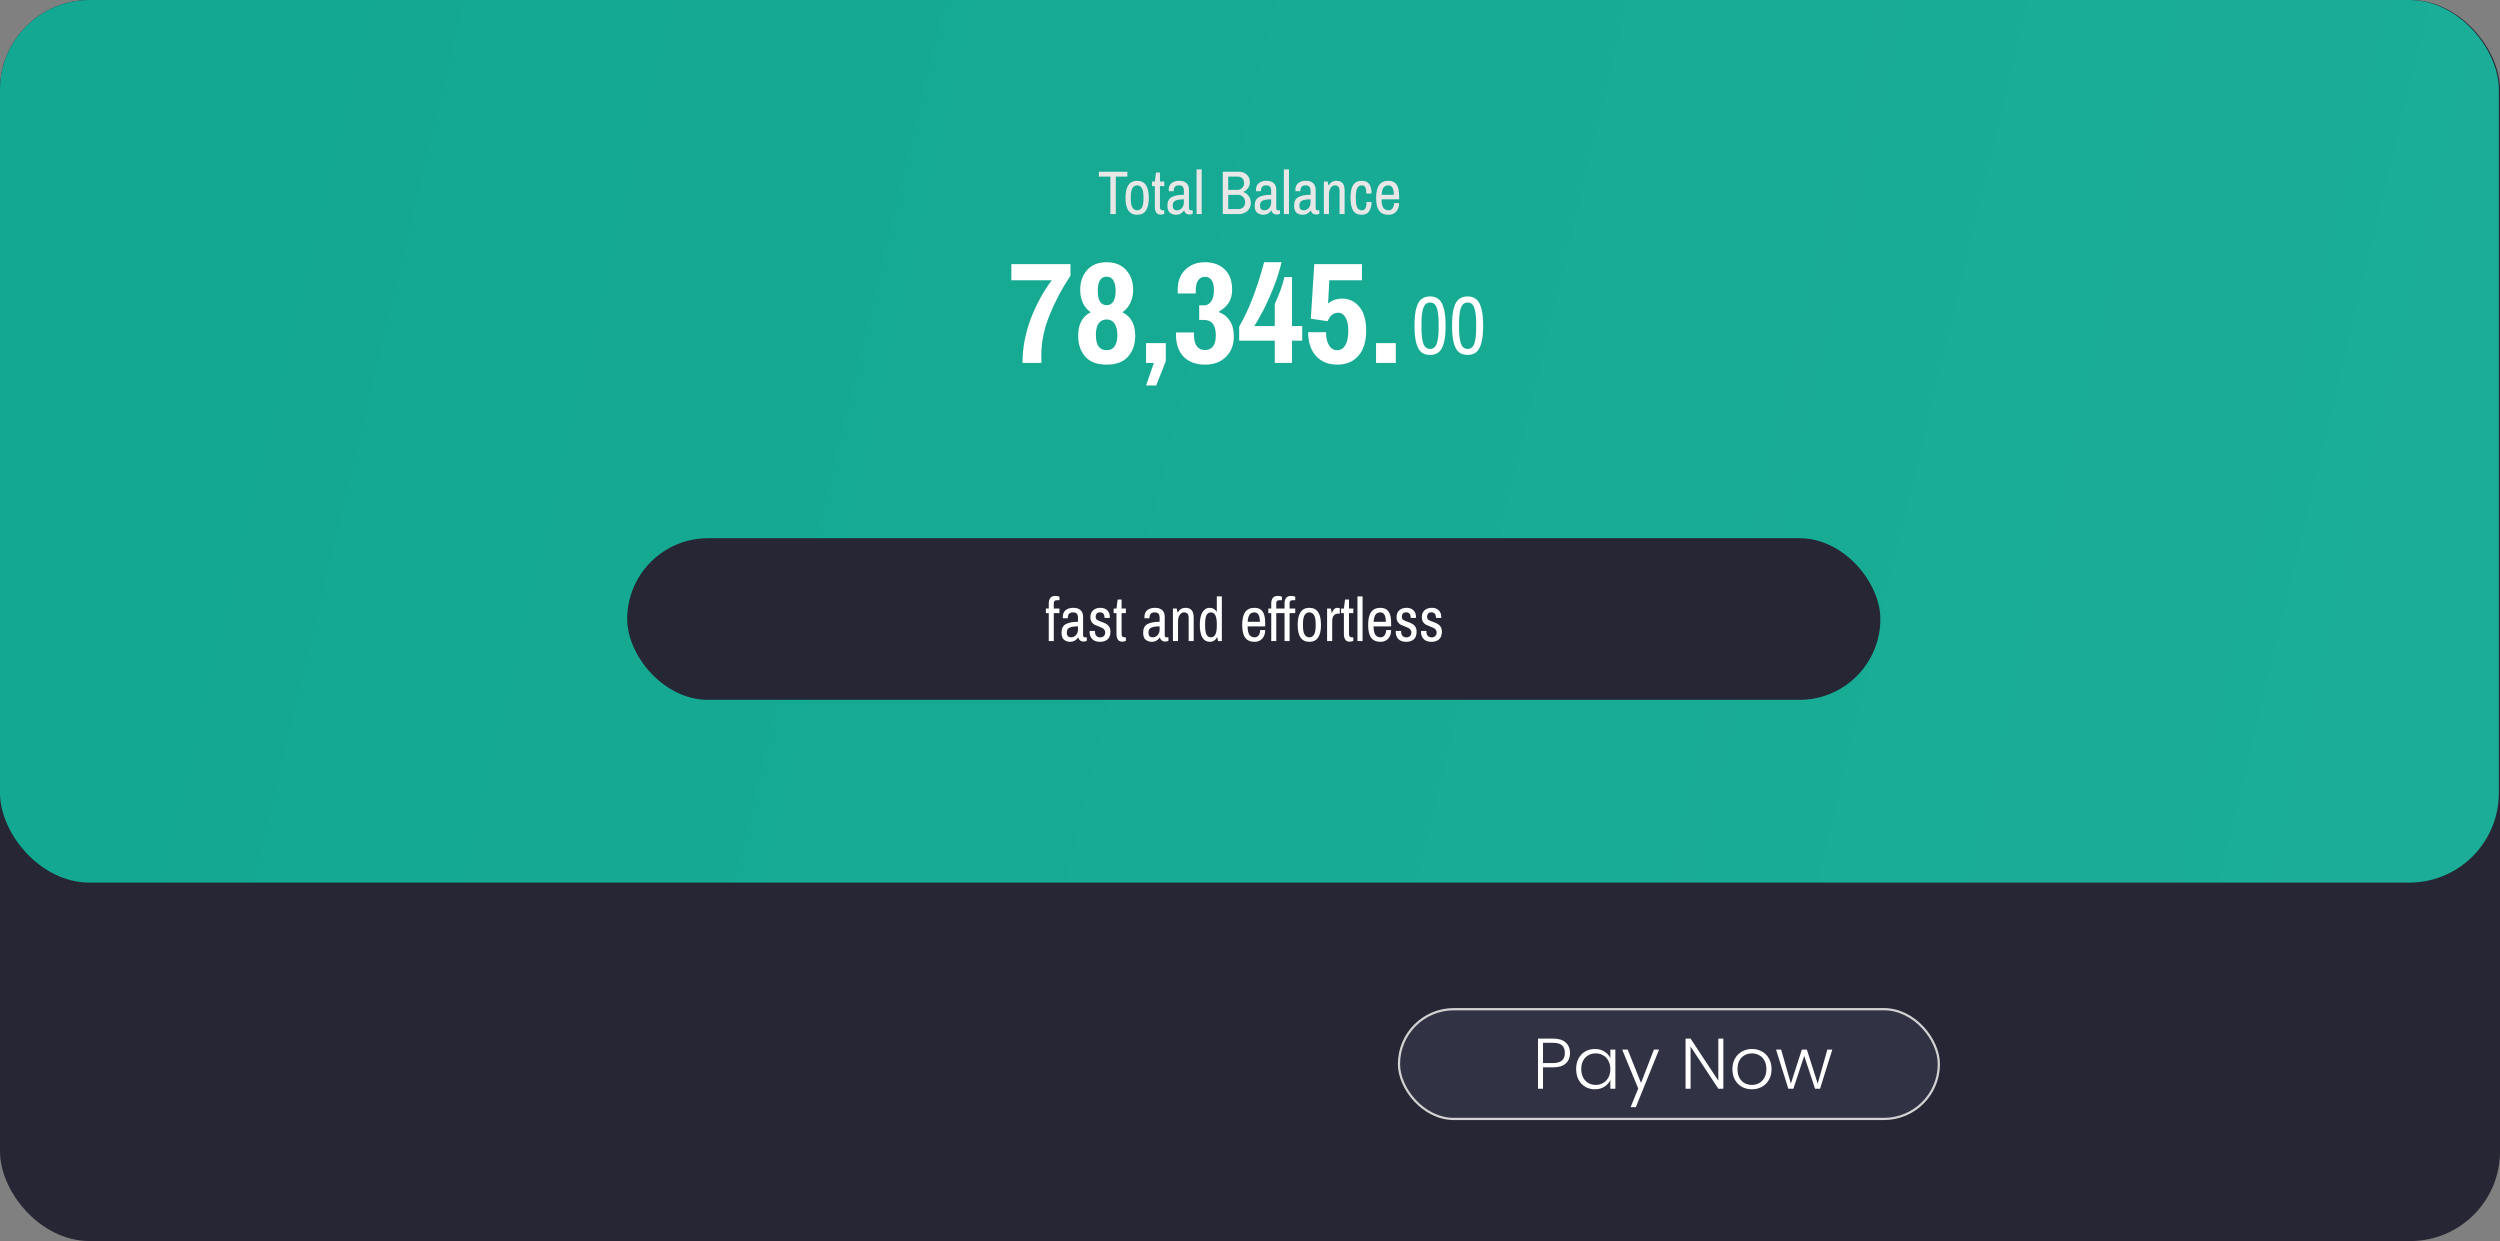
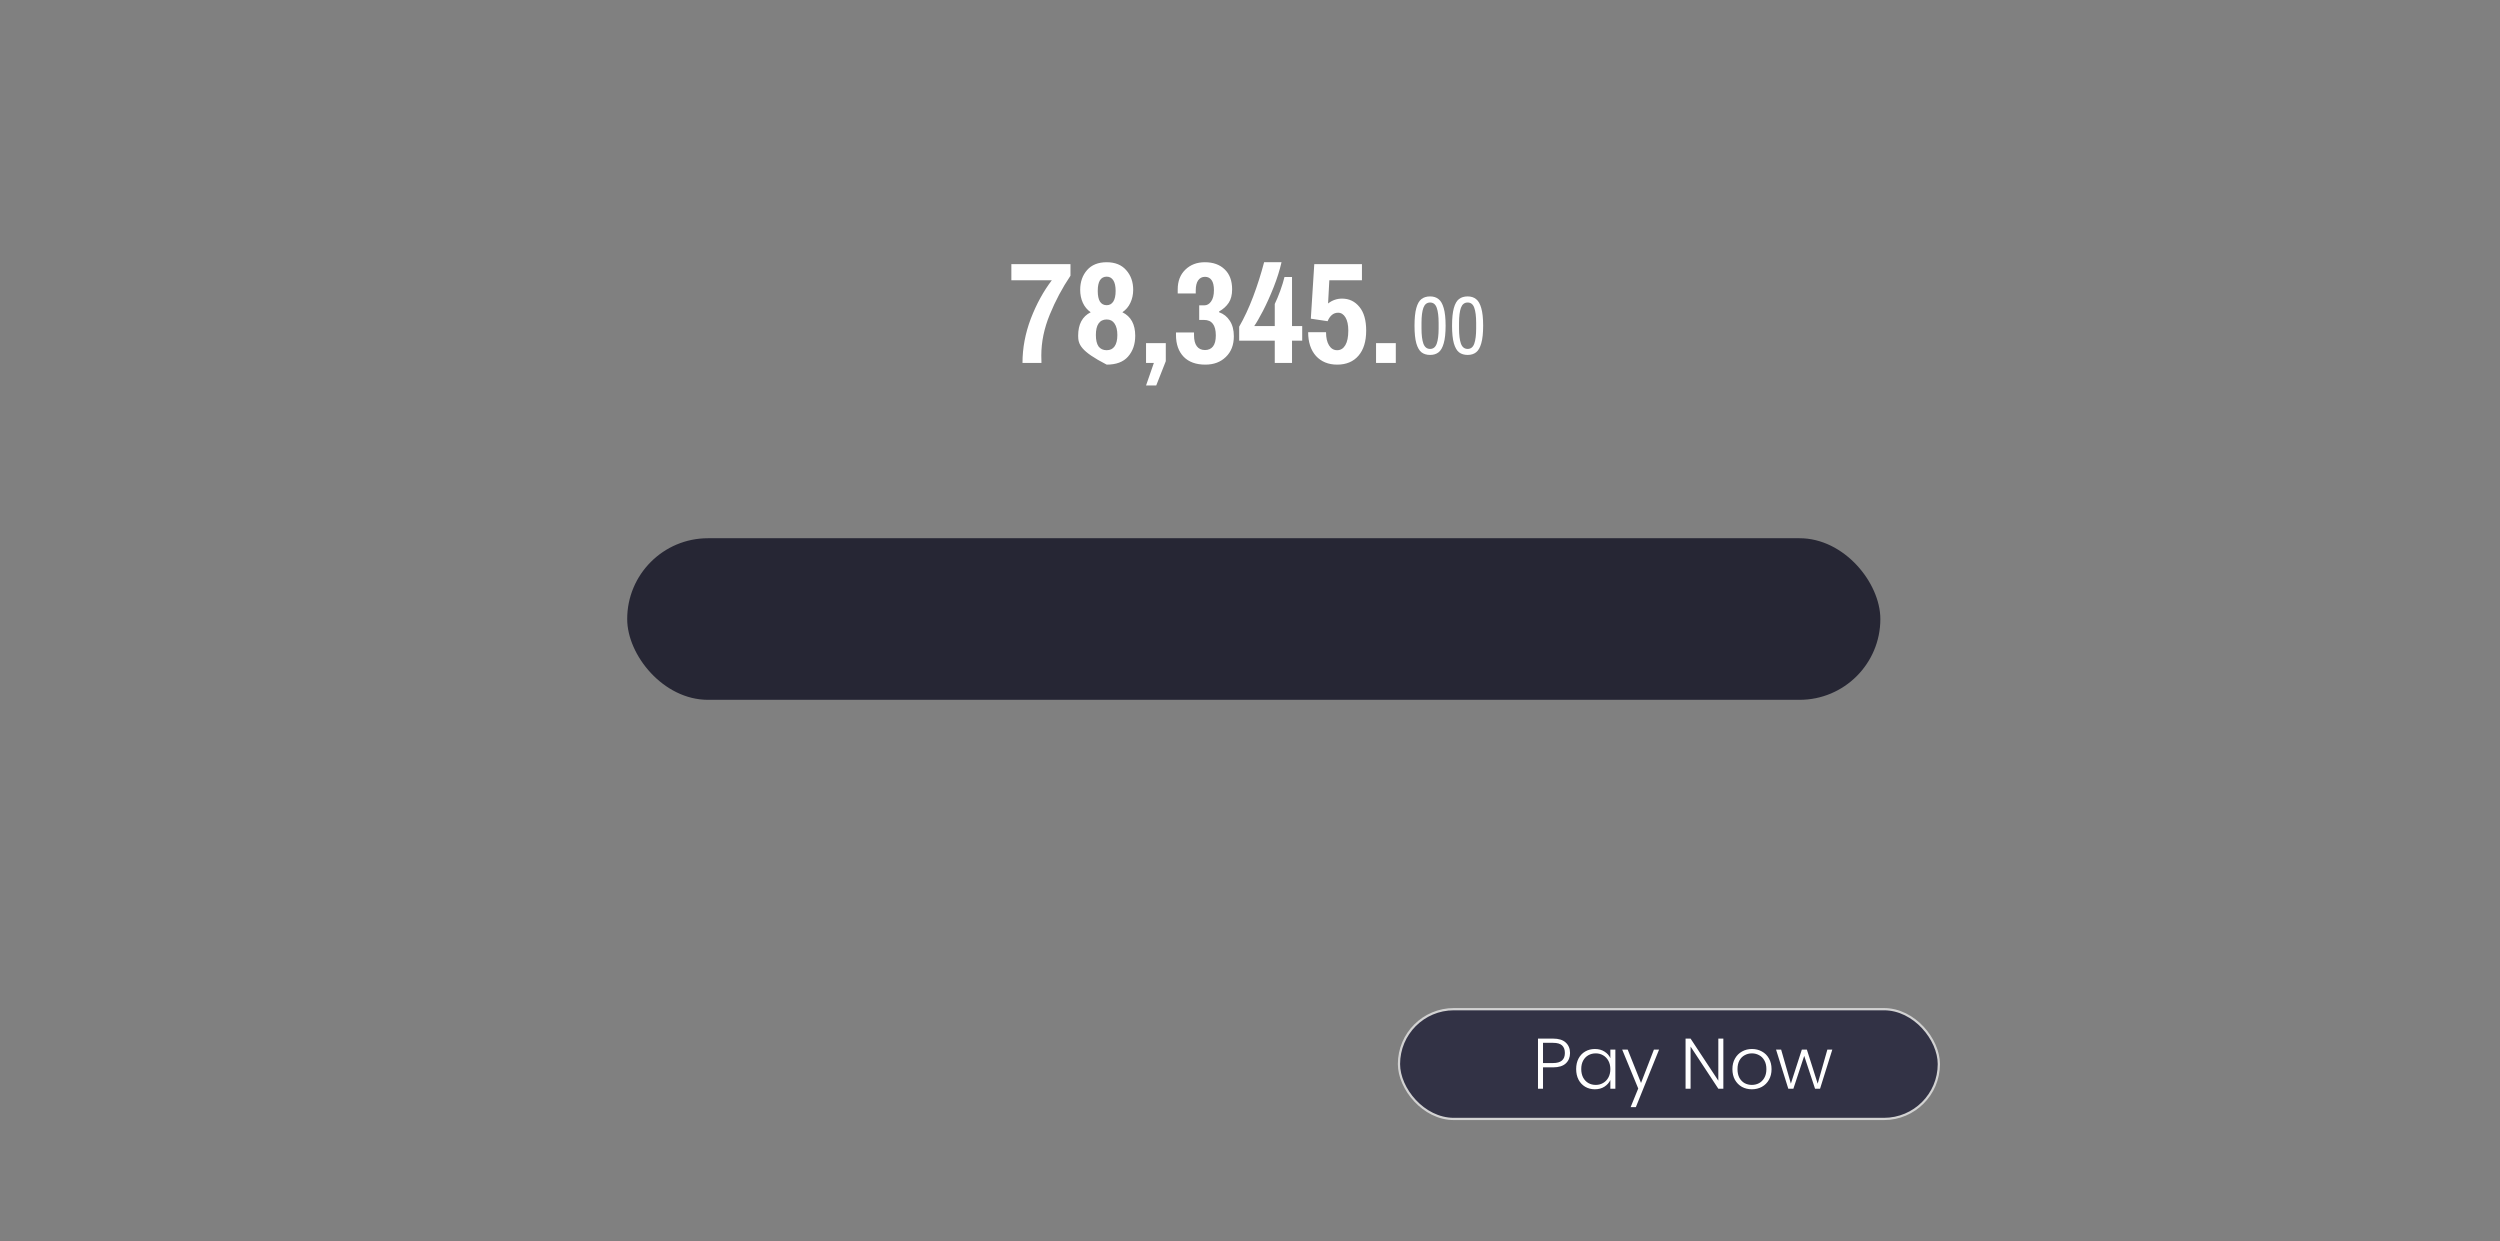
<svg xmlns="http://www.w3.org/2000/svg" width="558" height="277" viewBox="0 0 558 277" fill="none">
  <rect x="0" y="0" width="558" height="277" fill="#808080" stroke="none" />
-   <rect width="558" height="277" rx="20" fill="#262634" />
-   <rect width="557.741" height="197" rx="20" fill="url(#paint0_linear_120_24)" />
  <rect x="139.99" y="120.133" width="279.706" height="36.068" rx="18.034" fill="#262634" />
-   <path d="M235.522 133.01C235.862 133.01 236.177 133.065 236.467 133.175V133.97H235.867C235.427 133.97 235.207 134.185 235.207 134.615V135.83H236.467V136.85H235.207V143.09H234.082V136.85H233.437V135.83H234.082V134.675C234.082 134.205 234.192 133.81 234.412 133.49C234.642 133.17 235.012 133.01 235.522 133.01ZM239.541 135.665C240.271 135.665 240.821 135.84 241.191 136.19C241.561 136.54 241.746 137.04 241.746 137.69V141.77C241.746 141.92 241.781 142.04 241.851 142.13C241.921 142.21 242.006 142.25 242.106 142.25H242.571V143.03C242.371 143.14 242.121 143.195 241.821 143.195C241.531 143.195 241.281 143.115 241.071 142.955C240.871 142.795 240.741 142.58 240.681 142.31H240.606C240.416 142.61 240.166 142.845 239.856 143.015C239.556 143.175 239.216 143.255 238.836 143.255C238.346 143.255 237.906 143.11 237.516 142.82C237.126 142.53 236.931 141.995 236.931 141.215C236.931 140.285 237.246 139.65 237.876 139.31C238.506 138.96 239.416 138.785 240.606 138.785V137.855C240.606 137.475 240.521 137.185 240.351 136.985C240.191 136.785 239.896 136.685 239.466 136.685C239.066 136.685 238.776 136.795 238.596 137.015C238.426 137.235 238.341 137.5 238.341 137.81V137.99H237.231C237.221 137.94 237.216 137.835 237.216 137.675C237.216 137.035 237.426 136.54 237.846 136.19C238.276 135.84 238.841 135.665 239.541 135.665ZM240.606 139.805C239.776 139.805 239.151 139.9 238.731 140.09C238.321 140.27 238.116 140.62 238.116 141.14C238.116 141.54 238.196 141.825 238.356 141.995C238.526 142.165 238.776 142.25 239.106 142.25C239.496 142.25 239.841 142.09 240.141 141.77C240.451 141.45 240.606 141.01 240.606 140.45V139.805ZM245.63 135.665C246.28 135.665 246.79 135.855 247.16 136.235C247.53 136.615 247.715 137.09 247.715 137.66L247.7 137.93H246.53V137.795C246.53 137.475 246.45 137.21 246.29 137C246.13 136.78 245.875 136.67 245.525 136.67C245.165 136.67 244.91 136.77 244.76 136.97C244.62 137.17 244.55 137.4 244.55 137.66C244.55 137.96 244.655 138.19 244.865 138.35C245.085 138.5 245.42 138.65 245.87 138.8C246.28 138.94 246.615 139.085 246.875 139.235C247.145 139.375 247.375 139.59 247.565 139.88C247.755 140.17 247.85 140.55 247.85 141.02C247.85 141.77 247.64 142.33 247.22 142.7C246.8 143.07 246.24 143.255 245.54 143.255C244.76 143.255 244.175 143.05 243.785 142.64C243.395 142.23 243.2 141.725 243.2 141.125C243.2 141.015 243.2 140.94 243.2 140.9C243.21 140.86 243.215 140.835 243.215 140.825H244.4V140.975C244.4 141.405 244.51 141.73 244.73 141.95C244.95 142.16 245.235 142.265 245.585 142.265C245.895 142.265 246.155 142.17 246.365 141.98C246.575 141.79 246.68 141.525 246.68 141.185C246.68 140.925 246.615 140.715 246.485 140.555C246.365 140.385 246.21 140.255 246.02 140.165C245.84 140.065 245.585 139.955 245.255 139.835C244.845 139.685 244.515 139.545 244.265 139.415C244.025 139.275 243.815 139.07 243.635 138.8C243.465 138.53 243.38 138.175 243.38 137.735C243.38 137.095 243.58 136.59 243.98 136.22C244.39 135.85 244.94 135.665 245.63 135.665ZM251.3 136.85H250.34V141.59C250.34 141.8 250.395 141.965 250.505 142.085C250.615 142.195 250.775 142.25 250.985 142.25H251.3V143.03C251.21 143.09 251.09 143.135 250.94 143.165C250.79 143.205 250.64 143.225 250.49 143.225C250.04 143.225 249.71 143.065 249.5 142.745C249.3 142.425 249.2 142.03 249.2 141.56V136.85H248.57V135.83H249.2L249.455 133.82H250.34V135.83H251.3V136.85ZM257.764 135.665C258.494 135.665 259.044 135.84 259.414 136.19C259.784 136.54 259.969 137.04 259.969 137.69V141.77C259.969 141.92 260.004 142.04 260.074 142.13C260.144 142.21 260.229 142.25 260.329 142.25H260.794V143.03C260.594 143.14 260.344 143.195 260.044 143.195C259.754 143.195 259.504 143.115 259.294 142.955C259.094 142.795 258.964 142.58 258.904 142.31H258.829C258.639 142.61 258.389 142.845 258.079 143.015C257.779 143.175 257.439 143.255 257.059 143.255C256.569 143.255 256.129 143.11 255.739 142.82C255.349 142.53 255.154 141.995 255.154 141.215C255.154 140.285 255.469 139.65 256.099 139.31C256.729 138.96 257.639 138.785 258.829 138.785V137.855C258.829 137.475 258.744 137.185 258.574 136.985C258.414 136.785 258.119 136.685 257.689 136.685C257.289 136.685 256.999 136.795 256.819 137.015C256.649 137.235 256.564 137.5 256.564 137.81V137.99H255.454C255.444 137.94 255.439 137.835 255.439 137.675C255.439 137.035 255.649 136.54 256.069 136.19C256.499 135.84 257.064 135.665 257.764 135.665ZM258.829 139.805C257.999 139.805 257.374 139.9 256.954 140.09C256.544 140.27 256.339 140.62 256.339 141.14C256.339 141.54 256.419 141.825 256.579 141.995C256.749 142.165 256.999 142.25 257.329 142.25C257.719 142.25 258.064 142.09 258.364 141.77C258.674 141.45 258.829 141.01 258.829 140.45V139.805ZM264.633 135.665C265.213 135.665 265.658 135.84 265.968 136.19C266.278 136.53 266.433 137.09 266.433 137.87V143.09H265.308V137.945C265.308 137.475 265.218 137.15 265.038 136.97C264.868 136.78 264.613 136.685 264.273 136.685C263.903 136.685 263.588 136.865 263.328 137.225C263.068 137.575 262.938 138.055 262.938 138.665V143.09H261.798V135.83H262.653L262.818 136.685H262.893C263.273 136.005 263.853 135.665 264.633 135.665ZM271.712 142.25H271.637C271.467 142.58 271.242 142.83 270.962 143C270.692 143.17 270.387 143.255 270.047 143.255C269.337 143.255 268.782 142.945 268.382 142.325C267.992 141.695 267.797 140.74 267.797 139.46C267.797 138.2 267.997 137.255 268.397 136.625C268.807 135.985 269.332 135.665 269.972 135.665C270.322 135.665 270.632 135.745 270.902 135.905C271.182 136.055 271.387 136.26 271.517 136.52H271.592V133.115H272.717V143.09H271.862L271.712 142.25ZM270.287 136.685C269.847 136.685 269.517 136.885 269.297 137.285C269.087 137.675 268.982 138.315 268.982 139.205V139.715C268.982 140.605 269.087 141.25 269.297 141.65C269.517 142.05 269.847 142.25 270.287 142.25C271.157 142.25 271.592 141.405 271.592 139.715V139.25C271.592 137.54 271.157 136.685 270.287 136.685ZM279.991 135.665C280.811 135.665 281.416 135.935 281.806 136.475C282.196 137.015 282.391 137.885 282.391 139.085V139.805H278.461C278.471 140.645 278.601 141.265 278.851 141.665C279.111 142.055 279.511 142.25 280.051 142.25C280.411 142.25 280.701 142.105 280.921 141.815C281.151 141.515 281.266 141.12 281.266 140.63H282.391C282.391 141.43 282.171 142.07 281.731 142.55C281.301 143.02 280.731 143.255 280.021 143.255C279.091 143.255 278.396 142.955 277.936 142.355C277.486 141.755 277.261 140.795 277.261 139.475C277.261 138.175 277.486 137.215 277.936 136.595C278.386 135.975 279.071 135.665 279.991 135.665ZM279.991 136.685C279.501 136.685 279.136 136.86 278.896 137.21C278.666 137.55 278.526 138.075 278.476 138.785H281.206C281.206 137.385 280.801 136.685 279.991 136.685ZM285.18 133.01C285.52 133.01 285.835 133.065 286.125 133.175V133.97H285.525C285.085 133.97 284.865 134.185 284.865 134.615V135.83H286.125V136.85H284.865V143.09H283.74V136.85H283.095V135.83H283.74V134.675C283.74 134.205 283.85 133.81 284.07 133.49C284.3 133.17 284.67 133.01 285.18 133.01ZM288.153 133.01C288.493 133.01 288.808 133.065 289.098 133.175V133.97H288.498C288.058 133.97 287.838 134.185 287.838 134.615V135.83H289.098V136.85H287.838V143.09H286.713V136.85H286.068V135.83H286.713V134.675C286.713 134.205 286.823 133.81 287.043 133.49C287.273 133.17 287.643 133.01 288.153 133.01ZM292.248 135.665C293.978 135.665 294.843 136.935 294.843 139.475C294.843 141.995 293.978 143.255 292.248 143.255C290.508 143.255 289.638 141.995 289.638 139.475C289.638 136.935 290.508 135.665 292.248 135.665ZM292.248 136.685C291.298 136.685 290.823 137.525 290.823 139.205V139.715C290.823 141.405 291.298 142.25 292.248 142.25C293.188 142.25 293.658 141.405 293.658 139.715V139.205C293.658 138.375 293.538 137.75 293.298 137.33C293.068 136.9 292.718 136.685 292.248 136.685ZM298.532 135.665C298.652 135.665 298.762 135.68 298.862 135.71C298.962 135.74 299.027 135.76 299.057 135.77V136.955H298.682C298.292 136.955 297.972 137.09 297.722 137.36C297.472 137.63 297.347 138.065 297.347 138.665V143.09H296.207V135.83H297.062L297.227 136.79H297.302C297.402 136.47 297.552 136.205 297.752 135.995C297.952 135.775 298.212 135.665 298.532 135.665ZM302.057 136.85H301.097V141.59C301.097 141.8 301.152 141.965 301.262 142.085C301.372 142.195 301.532 142.25 301.742 142.25H302.057V143.03C301.967 143.09 301.847 143.135 301.697 143.165C301.547 143.205 301.397 143.225 301.247 143.225C300.797 143.225 300.467 143.065 300.257 142.745C300.057 142.425 299.957 142.03 299.957 141.56V136.85H299.327V135.83H299.957L300.212 133.82H301.097V135.83H302.057V136.85ZM302.986 133.115H304.126V143.09H302.986V133.115ZM308.101 135.665C308.921 135.665 309.526 135.935 309.916 136.475C310.306 137.015 310.501 137.885 310.501 139.085V139.805H306.571C306.581 140.645 306.711 141.265 306.961 141.665C307.221 142.055 307.621 142.25 308.161 142.25C308.521 142.25 308.811 142.105 309.031 141.815C309.261 141.515 309.376 141.12 309.376 140.63H310.501C310.501 141.43 310.281 142.07 309.841 142.55C309.411 143.02 308.841 143.255 308.131 143.255C307.201 143.255 306.506 142.955 306.046 142.355C305.596 141.755 305.371 140.795 305.371 139.475C305.371 138.175 305.596 137.215 306.046 136.595C306.496 135.975 307.181 135.665 308.101 135.665ZM308.101 136.685C307.611 136.685 307.246 136.86 307.006 137.21C306.776 137.55 306.636 138.075 306.586 138.785H309.316C309.316 137.385 308.911 136.685 308.101 136.685ZM313.965 135.665C314.615 135.665 315.125 135.855 315.495 136.235C315.865 136.615 316.05 137.09 316.05 137.66L316.035 137.93H314.865V137.795C314.865 137.475 314.785 137.21 314.625 137C314.465 136.78 314.21 136.67 313.86 136.67C313.5 136.67 313.245 136.77 313.095 136.97C312.955 137.17 312.885 137.4 312.885 137.66C312.885 137.96 312.99 138.19 313.2 138.35C313.42 138.5 313.755 138.65 314.205 138.8C314.615 138.94 314.95 139.085 315.21 139.235C315.48 139.375 315.71 139.59 315.9 139.88C316.09 140.17 316.185 140.55 316.185 141.02C316.185 141.77 315.975 142.33 315.555 142.7C315.135 143.07 314.575 143.255 313.875 143.255C313.095 143.255 312.51 143.05 312.12 142.64C311.73 142.23 311.535 141.725 311.535 141.125C311.535 141.015 311.535 140.94 311.535 140.9C311.545 140.86 311.55 140.835 311.55 140.825H312.735V140.975C312.735 141.405 312.845 141.73 313.065 141.95C313.285 142.16 313.57 142.265 313.92 142.265C314.23 142.265 314.49 142.17 314.7 141.98C314.91 141.79 315.015 141.525 315.015 141.185C315.015 140.925 314.95 140.715 314.82 140.555C314.7 140.385 314.545 140.255 314.355 140.165C314.175 140.065 313.92 139.955 313.59 139.835C313.18 139.685 312.85 139.545 312.6 139.415C312.36 139.275 312.15 139.07 311.97 138.8C311.8 138.53 311.715 138.175 311.715 137.735C311.715 137.095 311.915 136.59 312.315 136.22C312.725 135.85 313.275 135.665 313.965 135.665ZM319.605 135.665C320.255 135.665 320.765 135.855 321.135 136.235C321.505 136.615 321.69 137.09 321.69 137.66L321.675 137.93H320.505V137.795C320.505 137.475 320.425 137.21 320.265 137C320.105 136.78 319.85 136.67 319.5 136.67C319.14 136.67 318.885 136.77 318.735 136.97C318.595 137.17 318.525 137.4 318.525 137.66C318.525 137.96 318.63 138.19 318.84 138.35C319.06 138.5 319.395 138.65 319.845 138.8C320.255 138.94 320.59 139.085 320.85 139.235C321.12 139.375 321.35 139.59 321.54 139.88C321.73 140.17 321.825 140.55 321.825 141.02C321.825 141.77 321.615 142.33 321.195 142.7C320.775 143.07 320.215 143.255 319.515 143.255C318.735 143.255 318.15 143.05 317.76 142.64C317.37 142.23 317.175 141.725 317.175 141.125C317.175 141.015 317.175 140.94 317.175 140.9C317.185 140.86 317.19 140.835 317.19 140.825H318.375V140.975C318.375 141.405 318.485 141.73 318.705 141.95C318.925 142.16 319.21 142.265 319.56 142.265C319.87 142.265 320.13 142.17 320.34 141.98C320.55 141.79 320.655 141.525 320.655 141.185C320.655 140.925 320.59 140.715 320.46 140.555C320.34 140.385 320.185 140.255 319.995 140.165C319.815 140.065 319.56 139.955 319.23 139.835C318.82 139.685 318.49 139.545 318.24 139.415C318 139.275 317.79 139.07 317.61 138.8C317.44 138.53 317.355 138.175 317.355 137.735C317.355 137.095 317.555 136.59 317.955 136.22C318.365 135.85 318.915 135.665 319.605 135.665Z" fill="white" />
-   <path d="M249.05 39.423V47.778H247.835V39.423H245.27V38.328H251.63V39.423H249.05ZM253.819 40.353C255.549 40.353 256.414 41.623 256.414 44.163C256.414 46.683 255.549 47.943 253.819 47.943C252.079 47.943 251.209 46.683 251.209 44.163C251.209 41.623 252.079 40.353 253.819 40.353ZM253.819 41.373C252.869 41.373 252.394 42.213 252.394 43.893V44.403C252.394 46.093 252.869 46.938 253.819 46.938C254.759 46.938 255.229 46.093 255.229 44.403V43.893C255.229 43.063 255.109 42.438 254.869 42.018C254.639 41.588 254.289 41.373 253.819 41.373ZM259.863 41.538H258.903V46.278C258.903 46.488 258.958 46.653 259.068 46.773C259.178 46.883 259.338 46.938 259.548 46.938H259.863V47.718C259.773 47.778 259.653 47.823 259.503 47.853C259.353 47.893 259.203 47.913 259.053 47.913C258.603 47.913 258.273 47.753 258.063 47.433C257.863 47.113 257.763 46.718 257.763 46.248V41.538H257.133V40.518H257.763L258.018 38.508H258.903V40.518H259.863V41.538ZM263.178 40.353C263.908 40.353 264.458 40.528 264.828 40.878C265.198 41.228 265.383 41.728 265.383 42.378V46.458C265.383 46.608 265.418 46.728 265.488 46.818C265.558 46.898 265.643 46.938 265.743 46.938H266.208V47.718C266.008 47.828 265.758 47.883 265.458 47.883C265.168 47.883 264.918 47.803 264.708 47.643C264.508 47.483 264.378 47.268 264.318 46.998H264.243C264.053 47.298 263.803 47.533 263.493 47.703C263.193 47.863 262.853 47.943 262.473 47.943C261.983 47.943 261.543 47.798 261.153 47.508C260.763 47.218 260.568 46.683 260.568 45.903C260.568 44.973 260.883 44.338 261.513 43.998C262.143 43.648 263.053 43.473 264.243 43.473V42.543C264.243 42.163 264.158 41.873 263.988 41.673C263.828 41.473 263.533 41.373 263.103 41.373C262.703 41.373 262.413 41.483 262.233 41.703C262.063 41.923 261.978 42.188 261.978 42.498V42.678H260.868C260.858 42.628 260.853 42.523 260.853 42.363C260.853 41.723 261.063 41.228 261.483 40.878C261.913 40.528 262.478 40.353 263.178 40.353ZM264.243 44.493C263.413 44.493 262.788 44.588 262.368 44.778C261.958 44.958 261.753 45.308 261.753 45.828C261.753 46.228 261.833 46.513 261.993 46.683C262.163 46.853 262.413 46.938 262.743 46.938C263.133 46.938 263.478 46.778 263.778 46.458C264.088 46.138 264.243 45.698 264.243 45.138V44.493ZM267.077 37.803H268.217V47.778H267.077V37.803ZM276.511 38.328C277.221 38.328 277.806 38.543 278.266 38.973C278.736 39.393 278.971 39.948 278.971 40.638C278.971 41.158 278.831 41.613 278.551 42.003C278.281 42.393 277.936 42.663 277.516 42.813V42.858C277.996 43.018 278.391 43.313 278.701 43.743C279.021 44.173 279.181 44.683 279.181 45.273C279.181 45.783 279.061 46.228 278.821 46.608C278.581 46.988 278.256 47.278 277.846 47.478C277.446 47.678 277.001 47.778 276.511 47.778H272.926V38.328H276.511ZM276.166 42.378C276.616 42.378 276.981 42.233 277.261 41.943C277.541 41.653 277.681 41.303 277.681 40.893C277.681 40.413 277.551 40.048 277.291 39.798C277.041 39.548 276.696 39.423 276.256 39.423H274.141V42.378H276.166ZM276.361 46.668C276.821 46.668 277.196 46.533 277.486 46.263C277.776 45.983 277.921 45.598 277.921 45.108C277.921 44.668 277.766 44.288 277.456 43.968C277.156 43.648 276.761 43.488 276.271 43.488H274.141V46.668H276.361ZM282.66 40.353C283.39 40.353 283.94 40.528 284.31 40.878C284.68 41.228 284.865 41.728 284.865 42.378V46.458C284.865 46.608 284.9 46.728 284.97 46.818C285.04 46.898 285.125 46.938 285.225 46.938H285.69V47.718C285.49 47.828 285.24 47.883 284.94 47.883C284.65 47.883 284.4 47.803 284.19 47.643C283.99 47.483 283.86 47.268 283.8 46.998H283.725C283.535 47.298 283.285 47.533 282.975 47.703C282.675 47.863 282.335 47.943 281.955 47.943C281.465 47.943 281.025 47.798 280.635 47.508C280.245 47.218 280.05 46.683 280.05 45.903C280.05 44.973 280.365 44.338 280.995 43.998C281.625 43.648 282.535 43.473 283.725 43.473V42.543C283.725 42.163 283.64 41.873 283.47 41.673C283.31 41.473 283.015 41.373 282.585 41.373C282.185 41.373 281.895 41.483 281.715 41.703C281.545 41.923 281.46 42.188 281.46 42.498V42.678H280.35C280.34 42.628 280.335 42.523 280.335 42.363C280.335 41.723 280.545 41.228 280.965 40.878C281.395 40.528 281.96 40.353 282.66 40.353ZM283.725 44.493C282.895 44.493 282.27 44.588 281.85 44.778C281.44 44.958 281.235 45.308 281.235 45.828C281.235 46.228 281.315 46.513 281.475 46.683C281.645 46.853 281.895 46.938 282.225 46.938C282.615 46.938 282.96 46.778 283.26 46.458C283.57 46.138 283.725 45.698 283.725 45.138V44.493ZM286.559 37.803H287.699V47.778H286.559V37.803ZM291.449 40.353C292.179 40.353 292.729 40.528 293.099 40.878C293.469 41.228 293.654 41.728 293.654 42.378V46.458C293.654 46.608 293.689 46.728 293.759 46.818C293.829 46.898 293.914 46.938 294.014 46.938H294.479V47.718C294.279 47.828 294.029 47.883 293.729 47.883C293.439 47.883 293.189 47.803 292.979 47.643C292.779 47.483 292.649 47.268 292.589 46.998H292.514C292.324 47.298 292.074 47.533 291.764 47.703C291.464 47.863 291.124 47.943 290.744 47.943C290.254 47.943 289.814 47.798 289.424 47.508C289.034 47.218 288.839 46.683 288.839 45.903C288.839 44.973 289.154 44.338 289.784 43.998C290.414 43.648 291.324 43.473 292.514 43.473V42.543C292.514 42.163 292.429 41.873 292.259 41.673C292.099 41.473 291.804 41.373 291.374 41.373C290.974 41.373 290.684 41.483 290.504 41.703C290.334 41.923 290.249 42.188 290.249 42.498V42.678H289.139C289.129 42.628 289.124 42.523 289.124 42.363C289.124 41.723 289.334 41.228 289.754 40.878C290.184 40.528 290.749 40.353 291.449 40.353ZM292.514 44.493C291.684 44.493 291.059 44.588 290.639 44.778C290.229 44.958 290.024 45.308 290.024 45.828C290.024 46.228 290.104 46.513 290.264 46.683C290.434 46.853 290.684 46.938 291.014 46.938C291.404 46.938 291.749 46.778 292.049 46.458C292.359 46.138 292.514 45.698 292.514 45.138V44.493ZM298.318 40.353C298.898 40.353 299.343 40.528 299.653 40.878C299.963 41.218 300.118 41.778 300.118 42.558V47.778H298.993V42.633C298.993 42.163 298.903 41.838 298.723 41.658C298.553 41.468 298.298 41.373 297.958 41.373C297.588 41.373 297.273 41.553 297.013 41.913C296.753 42.263 296.623 42.743 296.623 43.353V47.778H295.483V40.518H296.338L296.503 41.373H296.578C296.958 40.693 297.538 40.353 298.318 40.353ZM303.927 40.353C304.697 40.353 305.257 40.593 305.607 41.073C305.957 41.553 306.132 42.263 306.132 43.203H304.962C304.962 42.553 304.887 42.088 304.737 41.808C304.587 41.518 304.317 41.373 303.927 41.373C303.477 41.373 303.147 41.583 302.937 42.003C302.727 42.413 302.622 43.043 302.622 43.893V44.403C302.622 45.253 302.727 45.888 302.937 46.308C303.147 46.728 303.477 46.938 303.927 46.938C304.317 46.938 304.597 46.788 304.767 46.488C304.937 46.178 305.022 45.713 305.022 45.093H306.132C306.132 45.923 305.952 46.608 305.592 47.148C305.232 47.678 304.677 47.943 303.927 47.943C303.067 47.943 302.437 47.638 302.037 47.028C301.637 46.418 301.437 45.463 301.437 44.163C301.437 42.853 301.637 41.893 302.037 41.283C302.437 40.663 303.067 40.353 303.927 40.353ZM309.882 40.353C310.702 40.353 311.307 40.623 311.697 41.163C312.087 41.703 312.282 42.573 312.282 43.773V44.493H308.352C308.362 45.333 308.492 45.953 308.742 46.353C309.002 46.743 309.402 46.938 309.942 46.938C310.302 46.938 310.592 46.793 310.812 46.503C311.042 46.203 311.157 45.808 311.157 45.318H312.282C312.282 46.118 312.062 46.758 311.622 47.238C311.192 47.708 310.622 47.943 309.912 47.943C308.982 47.943 308.287 47.643 307.827 47.043C307.377 46.443 307.152 45.483 307.152 44.163C307.152 42.863 307.377 41.903 307.827 41.283C308.277 40.663 308.962 40.353 309.882 40.353ZM309.882 41.373C309.392 41.373 309.027 41.548 308.787 41.898C308.557 42.238 308.417 42.763 308.367 43.473H311.097C311.097 42.073 310.692 41.373 309.882 41.373Z" fill="#E7E7E7" />
  <path d="M319.2 66.16C319.96 66.16 320.587 66.36 321.08 66.76C321.587 67.147 321.973 67.82 322.24 68.78C322.52 69.727 322.66 71.033 322.66 72.7C322.66 74.353 322.52 75.66 322.24 76.62C321.973 77.58 321.587 78.253 321.08 78.64C320.587 79.027 319.96 79.22 319.2 79.22C318.427 79.22 317.787 79.027 317.28 78.64C316.787 78.253 316.4 77.58 316.12 76.62C315.853 75.66 315.72 74.353 315.72 72.7C315.72 71.033 315.853 69.72 316.12 68.76C316.387 67.8 316.773 67.127 317.28 66.74C317.787 66.353 318.427 66.16 319.2 66.16ZM319.2 67.52C318.493 67.52 317.993 67.913 317.7 68.7C317.42 69.487 317.28 70.607 317.28 72.06V73.34C317.28 74.78 317.42 75.9 317.7 76.7C317.993 77.487 318.493 77.88 319.2 77.88C319.907 77.88 320.4 77.487 320.68 76.7C320.96 75.9 321.1 74.78 321.1 73.34V72.06C321.1 70.607 320.96 69.487 320.68 68.7C320.4 67.913 319.907 67.52 319.2 67.52ZM327.579 66.16C328.339 66.16 328.966 66.36 329.459 66.76C329.966 67.147 330.352 67.82 330.619 68.78C330.899 69.727 331.039 71.033 331.039 72.7C331.039 74.353 330.899 75.66 330.619 76.62C330.352 77.58 329.966 78.253 329.459 78.64C328.966 79.027 328.339 79.22 327.579 79.22C326.806 79.22 326.166 79.027 325.659 78.64C325.166 78.253 324.779 77.58 324.499 76.62C324.232 75.66 324.099 74.353 324.099 72.7C324.099 71.033 324.232 69.72 324.499 68.76C324.766 67.8 325.152 67.127 325.659 66.74C326.166 66.353 326.806 66.16 327.579 66.16ZM327.579 67.52C326.872 67.52 326.372 67.913 326.079 68.7C325.799 69.487 325.659 70.607 325.659 72.06V73.34C325.659 74.78 325.799 75.9 326.079 76.7C326.372 77.487 326.872 77.88 327.579 77.88C328.286 77.88 328.779 77.487 329.059 76.7C329.339 75.9 329.479 74.78 329.479 73.34V72.06C329.479 70.607 329.339 69.487 329.059 68.7C328.779 67.913 328.286 67.52 327.579 67.52Z" fill="white" />
-   <path d="M238.93 61.54C237.11 64.247 235.57 67.14 234.31 70.22C233.05 73.277 232.42 76.322 232.42 79.355C232.42 79.938 232.432 80.487 232.455 81H228.22C228.22 77.687 228.838 74.397 230.075 71.13C231.335 67.863 232.898 65.005 234.765 62.555H225.735V58.95H238.93V61.54ZM247.013 58.53C248.88 58.53 250.326 59.113 251.353 60.28C252.403 61.447 252.928 62.917 252.928 64.69C252.928 65.74 252.718 66.708 252.298 67.595C251.901 68.458 251.306 69.158 250.513 69.695C252.426 70.628 253.383 72.378 253.383 74.945C253.383 76.835 252.846 78.387 251.773 79.6C250.723 80.79 249.136 81.385 247.013 81.385C244.866 81.385 243.268 80.79 242.218 79.6C241.168 78.387 240.643 76.835 240.643 74.945C240.643 72.378 241.576 70.628 243.443 69.695C242.673 69.158 242.09 68.458 241.693 67.595C241.296 66.732 241.098 65.763 241.098 64.69C241.098 62.917 241.611 61.447 242.638 60.28C243.665 59.113 245.123 58.53 247.013 58.53ZM247.013 61.75C246.36 61.75 245.858 62.018 245.508 62.555C245.181 63.092 245.018 63.885 245.018 64.935C245.018 65.985 245.181 66.778 245.508 67.315C245.858 67.852 246.36 68.12 247.013 68.12C247.643 68.12 248.133 67.852 248.483 67.315C248.833 66.778 249.008 65.985 249.008 64.935C249.008 63.885 248.833 63.092 248.483 62.555C248.133 62.018 247.643 61.75 247.013 61.75ZM247.013 71.305C246.22 71.305 245.613 71.608 245.193 72.215C244.796 72.798 244.598 73.65 244.598 74.77C244.598 75.89 244.796 76.742 245.193 77.325C245.613 77.885 246.22 78.165 247.013 78.165C247.783 78.165 248.366 77.885 248.763 77.325C249.183 76.742 249.393 75.89 249.393 74.77C249.393 73.673 249.183 72.822 248.763 72.215C248.366 71.608 247.783 71.305 247.013 71.305ZM255.796 86.04L257.546 81H255.796V76.59H260.206V80.615L258.071 86.04H255.796ZM268.92 58.53C270.786 58.53 272.268 59.067 273.365 60.14C274.461 61.19 275.01 62.672 275.01 64.585C275.01 65.822 274.753 66.825 274.24 67.595C273.726 68.365 273.015 69.007 272.105 69.52V69.695C273.108 70.045 273.901 70.675 274.485 71.585C275.091 72.495 275.395 73.65 275.395 75.05C275.395 76.987 274.8 78.527 273.61 79.67C272.443 80.813 270.915 81.385 269.025 81.385C266.948 81.385 265.338 80.802 264.195 79.635C263.051 78.445 262.48 76.823 262.48 74.77V74.21H266.505V74.84C266.505 75.913 266.715 76.73 267.135 77.29C267.555 77.85 268.161 78.13 268.955 78.13C269.725 78.13 270.32 77.862 270.74 77.325C271.16 76.788 271.37 75.972 271.37 74.875C271.37 72.565 270.495 71.41 268.745 71.41H267.66V68.155H268.78C269.41 68.155 269.923 67.863 270.32 67.28C270.74 66.697 270.95 65.857 270.95 64.76C270.95 63.757 270.775 63.01 270.425 62.52C270.075 62.03 269.585 61.785 268.955 61.785C268.301 61.785 267.788 62.053 267.415 62.59C267.065 63.103 266.89 63.862 266.89 64.865V65.495H262.865V64.585C262.865 62.765 263.425 61.307 264.545 60.21C265.688 59.09 267.146 58.53 268.92 58.53ZM286.033 58.53C285.636 60.28 285.053 62.135 284.283 64.095C283.513 66.032 282.72 67.793 281.903 69.38C281.086 70.943 280.433 72.075 279.943 72.775H284.528V67.84C284.925 67.023 285.333 66.043 285.753 64.9C286.173 63.733 286.488 62.707 286.698 61.82H288.378V72.775H290.653V76.03H288.378V81H284.528V76.03H276.583V72.915C277.703 70.978 278.741 68.75 279.698 66.23C280.655 63.687 281.471 61.12 282.148 58.53H286.033ZM296.426 67.735C297.359 67.012 298.398 66.65 299.541 66.65C301.128 66.65 302.423 67.268 303.426 68.505C304.429 69.718 304.931 71.48 304.931 73.79C304.931 76.193 304.359 78.06 303.216 79.39C302.073 80.72 300.486 81.385 298.456 81.385C296.496 81.385 294.921 80.743 293.731 79.46C292.564 78.153 291.981 76.38 291.981 74.14H295.971C295.971 75.377 296.193 76.357 296.636 77.08C297.079 77.803 297.686 78.165 298.456 78.165C299.226 78.165 299.833 77.792 300.276 77.045C300.719 76.298 300.941 75.213 300.941 73.79C300.941 72.53 300.731 71.55 300.311 70.85C299.891 70.15 299.343 69.8 298.666 69.8C297.639 69.8 296.858 70.43 296.321 71.69L292.576 71.13L293.346 58.95H303.986V62.555H296.706L296.426 67.735ZM307.134 76.59H311.544V81H307.134V76.59Z" fill="white" />
+   <path d="M238.93 61.54C237.11 64.247 235.57 67.14 234.31 70.22C233.05 73.277 232.42 76.322 232.42 79.355C232.42 79.938 232.432 80.487 232.455 81H228.22C228.22 77.687 228.838 74.397 230.075 71.13C231.335 67.863 232.898 65.005 234.765 62.555H225.735V58.95H238.93V61.54ZM247.013 58.53C248.88 58.53 250.326 59.113 251.353 60.28C252.403 61.447 252.928 62.917 252.928 64.69C252.928 65.74 252.718 66.708 252.298 67.595C251.901 68.458 251.306 69.158 250.513 69.695C252.426 70.628 253.383 72.378 253.383 74.945C253.383 76.835 252.846 78.387 251.773 79.6C250.723 80.79 249.136 81.385 247.013 81.385C241.168 78.387 240.643 76.835 240.643 74.945C240.643 72.378 241.576 70.628 243.443 69.695C242.673 69.158 242.09 68.458 241.693 67.595C241.296 66.732 241.098 65.763 241.098 64.69C241.098 62.917 241.611 61.447 242.638 60.28C243.665 59.113 245.123 58.53 247.013 58.53ZM247.013 61.75C246.36 61.75 245.858 62.018 245.508 62.555C245.181 63.092 245.018 63.885 245.018 64.935C245.018 65.985 245.181 66.778 245.508 67.315C245.858 67.852 246.36 68.12 247.013 68.12C247.643 68.12 248.133 67.852 248.483 67.315C248.833 66.778 249.008 65.985 249.008 64.935C249.008 63.885 248.833 63.092 248.483 62.555C248.133 62.018 247.643 61.75 247.013 61.75ZM247.013 71.305C246.22 71.305 245.613 71.608 245.193 72.215C244.796 72.798 244.598 73.65 244.598 74.77C244.598 75.89 244.796 76.742 245.193 77.325C245.613 77.885 246.22 78.165 247.013 78.165C247.783 78.165 248.366 77.885 248.763 77.325C249.183 76.742 249.393 75.89 249.393 74.77C249.393 73.673 249.183 72.822 248.763 72.215C248.366 71.608 247.783 71.305 247.013 71.305ZM255.796 86.04L257.546 81H255.796V76.59H260.206V80.615L258.071 86.04H255.796ZM268.92 58.53C270.786 58.53 272.268 59.067 273.365 60.14C274.461 61.19 275.01 62.672 275.01 64.585C275.01 65.822 274.753 66.825 274.24 67.595C273.726 68.365 273.015 69.007 272.105 69.52V69.695C273.108 70.045 273.901 70.675 274.485 71.585C275.091 72.495 275.395 73.65 275.395 75.05C275.395 76.987 274.8 78.527 273.61 79.67C272.443 80.813 270.915 81.385 269.025 81.385C266.948 81.385 265.338 80.802 264.195 79.635C263.051 78.445 262.48 76.823 262.48 74.77V74.21H266.505V74.84C266.505 75.913 266.715 76.73 267.135 77.29C267.555 77.85 268.161 78.13 268.955 78.13C269.725 78.13 270.32 77.862 270.74 77.325C271.16 76.788 271.37 75.972 271.37 74.875C271.37 72.565 270.495 71.41 268.745 71.41H267.66V68.155H268.78C269.41 68.155 269.923 67.863 270.32 67.28C270.74 66.697 270.95 65.857 270.95 64.76C270.95 63.757 270.775 63.01 270.425 62.52C270.075 62.03 269.585 61.785 268.955 61.785C268.301 61.785 267.788 62.053 267.415 62.59C267.065 63.103 266.89 63.862 266.89 64.865V65.495H262.865V64.585C262.865 62.765 263.425 61.307 264.545 60.21C265.688 59.09 267.146 58.53 268.92 58.53ZM286.033 58.53C285.636 60.28 285.053 62.135 284.283 64.095C283.513 66.032 282.72 67.793 281.903 69.38C281.086 70.943 280.433 72.075 279.943 72.775H284.528V67.84C284.925 67.023 285.333 66.043 285.753 64.9C286.173 63.733 286.488 62.707 286.698 61.82H288.378V72.775H290.653V76.03H288.378V81H284.528V76.03H276.583V72.915C277.703 70.978 278.741 68.75 279.698 66.23C280.655 63.687 281.471 61.12 282.148 58.53H286.033ZM296.426 67.735C297.359 67.012 298.398 66.65 299.541 66.65C301.128 66.65 302.423 67.268 303.426 68.505C304.429 69.718 304.931 71.48 304.931 73.79C304.931 76.193 304.359 78.06 303.216 79.39C302.073 80.72 300.486 81.385 298.456 81.385C296.496 81.385 294.921 80.743 293.731 79.46C292.564 78.153 291.981 76.38 291.981 74.14H295.971C295.971 75.377 296.193 76.357 296.636 77.08C297.079 77.803 297.686 78.165 298.456 78.165C299.226 78.165 299.833 77.792 300.276 77.045C300.719 76.298 300.941 75.213 300.941 73.79C300.941 72.53 300.731 71.55 300.311 70.85C299.891 70.15 299.343 69.8 298.666 69.8C297.639 69.8 296.858 70.43 296.321 71.69L292.576 71.13L293.346 58.95H303.986V62.555H296.706L296.426 67.735ZM307.134 76.59H311.544V81H307.134V76.59Z" fill="white" />
  <rect x="312.25" y="225.25" width="120.5" height="24.5" rx="12.25" fill="#323245" stroke="#D2D2D2" stroke-width="0.5" />
  <path d="M350.432 235.032C350.432 235.992 350.117 236.765 349.488 237.352C348.859 237.939 347.915 238.232 346.656 238.232H344.4V243H343.28V231.816H346.656C347.904 231.816 348.843 232.109 349.472 232.696C350.112 233.283 350.432 234.061 350.432 235.032ZM346.656 237.272C348.405 237.272 349.28 236.525 349.28 235.032C349.28 234.285 349.072 233.72 348.656 233.336C348.24 232.952 347.573 232.76 346.656 232.76H344.4V237.272H346.656ZM351.799 238.616C351.799 237.72 351.975 236.936 352.327 236.264C352.69 235.581 353.186 235.059 353.815 234.696C354.455 234.323 355.175 234.136 355.975 234.136C356.807 234.136 357.522 234.328 358.119 234.712C358.727 235.096 359.165 235.587 359.431 236.184V234.264H360.551V243H359.431V241.064C359.154 241.661 358.711 242.157 358.103 242.552C357.506 242.936 356.791 243.128 355.959 243.128C355.17 243.128 354.455 242.941 353.815 242.568C353.186 242.195 352.69 241.667 352.327 240.984C351.975 240.301 351.799 239.512 351.799 238.616ZM359.431 238.632C359.431 237.928 359.287 237.309 358.999 236.776C358.711 236.243 358.317 235.832 357.815 235.544C357.325 235.256 356.781 235.112 356.183 235.112C355.565 235.112 355.01 235.251 354.519 235.528C354.029 235.805 353.639 236.211 353.351 236.744C353.074 237.267 352.935 237.891 352.935 238.616C352.935 239.331 353.074 239.96 353.351 240.504C353.639 241.037 354.029 241.448 354.519 241.736C355.01 242.013 355.565 242.152 356.183 242.152C356.781 242.152 357.325 242.008 357.815 241.72C358.317 241.432 358.711 241.021 358.999 240.488C359.287 239.955 359.431 239.336 359.431 238.632ZM370.308 234.264L365.124 247.112H363.956L365.652 242.952L362.068 234.264H363.3L366.276 241.72L369.156 234.264H370.308ZM384.65 243H383.53L377.338 233.592V243H376.218V231.816H377.338L383.53 241.208V231.816H384.65V243ZM391.01 243.128C390.189 243.128 389.448 242.947 388.786 242.584C388.136 242.211 387.618 241.688 387.234 241.016C386.861 240.333 386.674 239.539 386.674 238.632C386.674 237.725 386.866 236.936 387.25 236.264C387.634 235.581 388.157 235.059 388.818 234.696C389.48 234.323 390.221 234.136 391.042 234.136C391.864 234.136 392.605 234.323 393.266 234.696C393.938 235.059 394.461 235.581 394.834 236.264C395.218 236.936 395.41 237.725 395.41 238.632C395.41 239.528 395.218 240.317 394.834 241C394.45 241.683 393.922 242.211 393.25 242.584C392.578 242.947 391.832 243.128 391.01 243.128ZM391.01 242.152C391.586 242.152 392.12 242.024 392.61 241.768C393.101 241.501 393.496 241.107 393.794 240.584C394.104 240.051 394.258 239.4 394.258 238.632C394.258 237.864 394.109 237.219 393.81 236.696C393.512 236.163 393.117 235.768 392.626 235.512C392.136 235.245 391.602 235.112 391.026 235.112C390.45 235.112 389.917 235.245 389.426 235.512C388.936 235.768 388.541 236.163 388.242 236.696C387.954 237.219 387.81 237.864 387.81 238.632C387.81 239.4 387.954 240.051 388.242 240.584C388.541 241.107 388.93 241.501 389.41 241.768C389.901 242.024 390.434 242.152 391.01 242.152ZM408.972 234.264L406.236 243H405.116L402.7 235.672L400.284 243H399.148L396.412 234.264H397.548L399.724 241.864L402.172 234.264H403.292L405.708 241.88L407.868 234.264H408.972Z" fill="white" />
  <defs>
    <linearGradient id="paint0_linear_120_24" x1="33.182" y1="69.529" x2="541.526" y2="190.995" gradientUnits="userSpaceOnUse">
      <stop stop-color="#13A891" />
      <stop offset="1" stop-color="#1BAD97" />
    </linearGradient>
  </defs>
</svg>